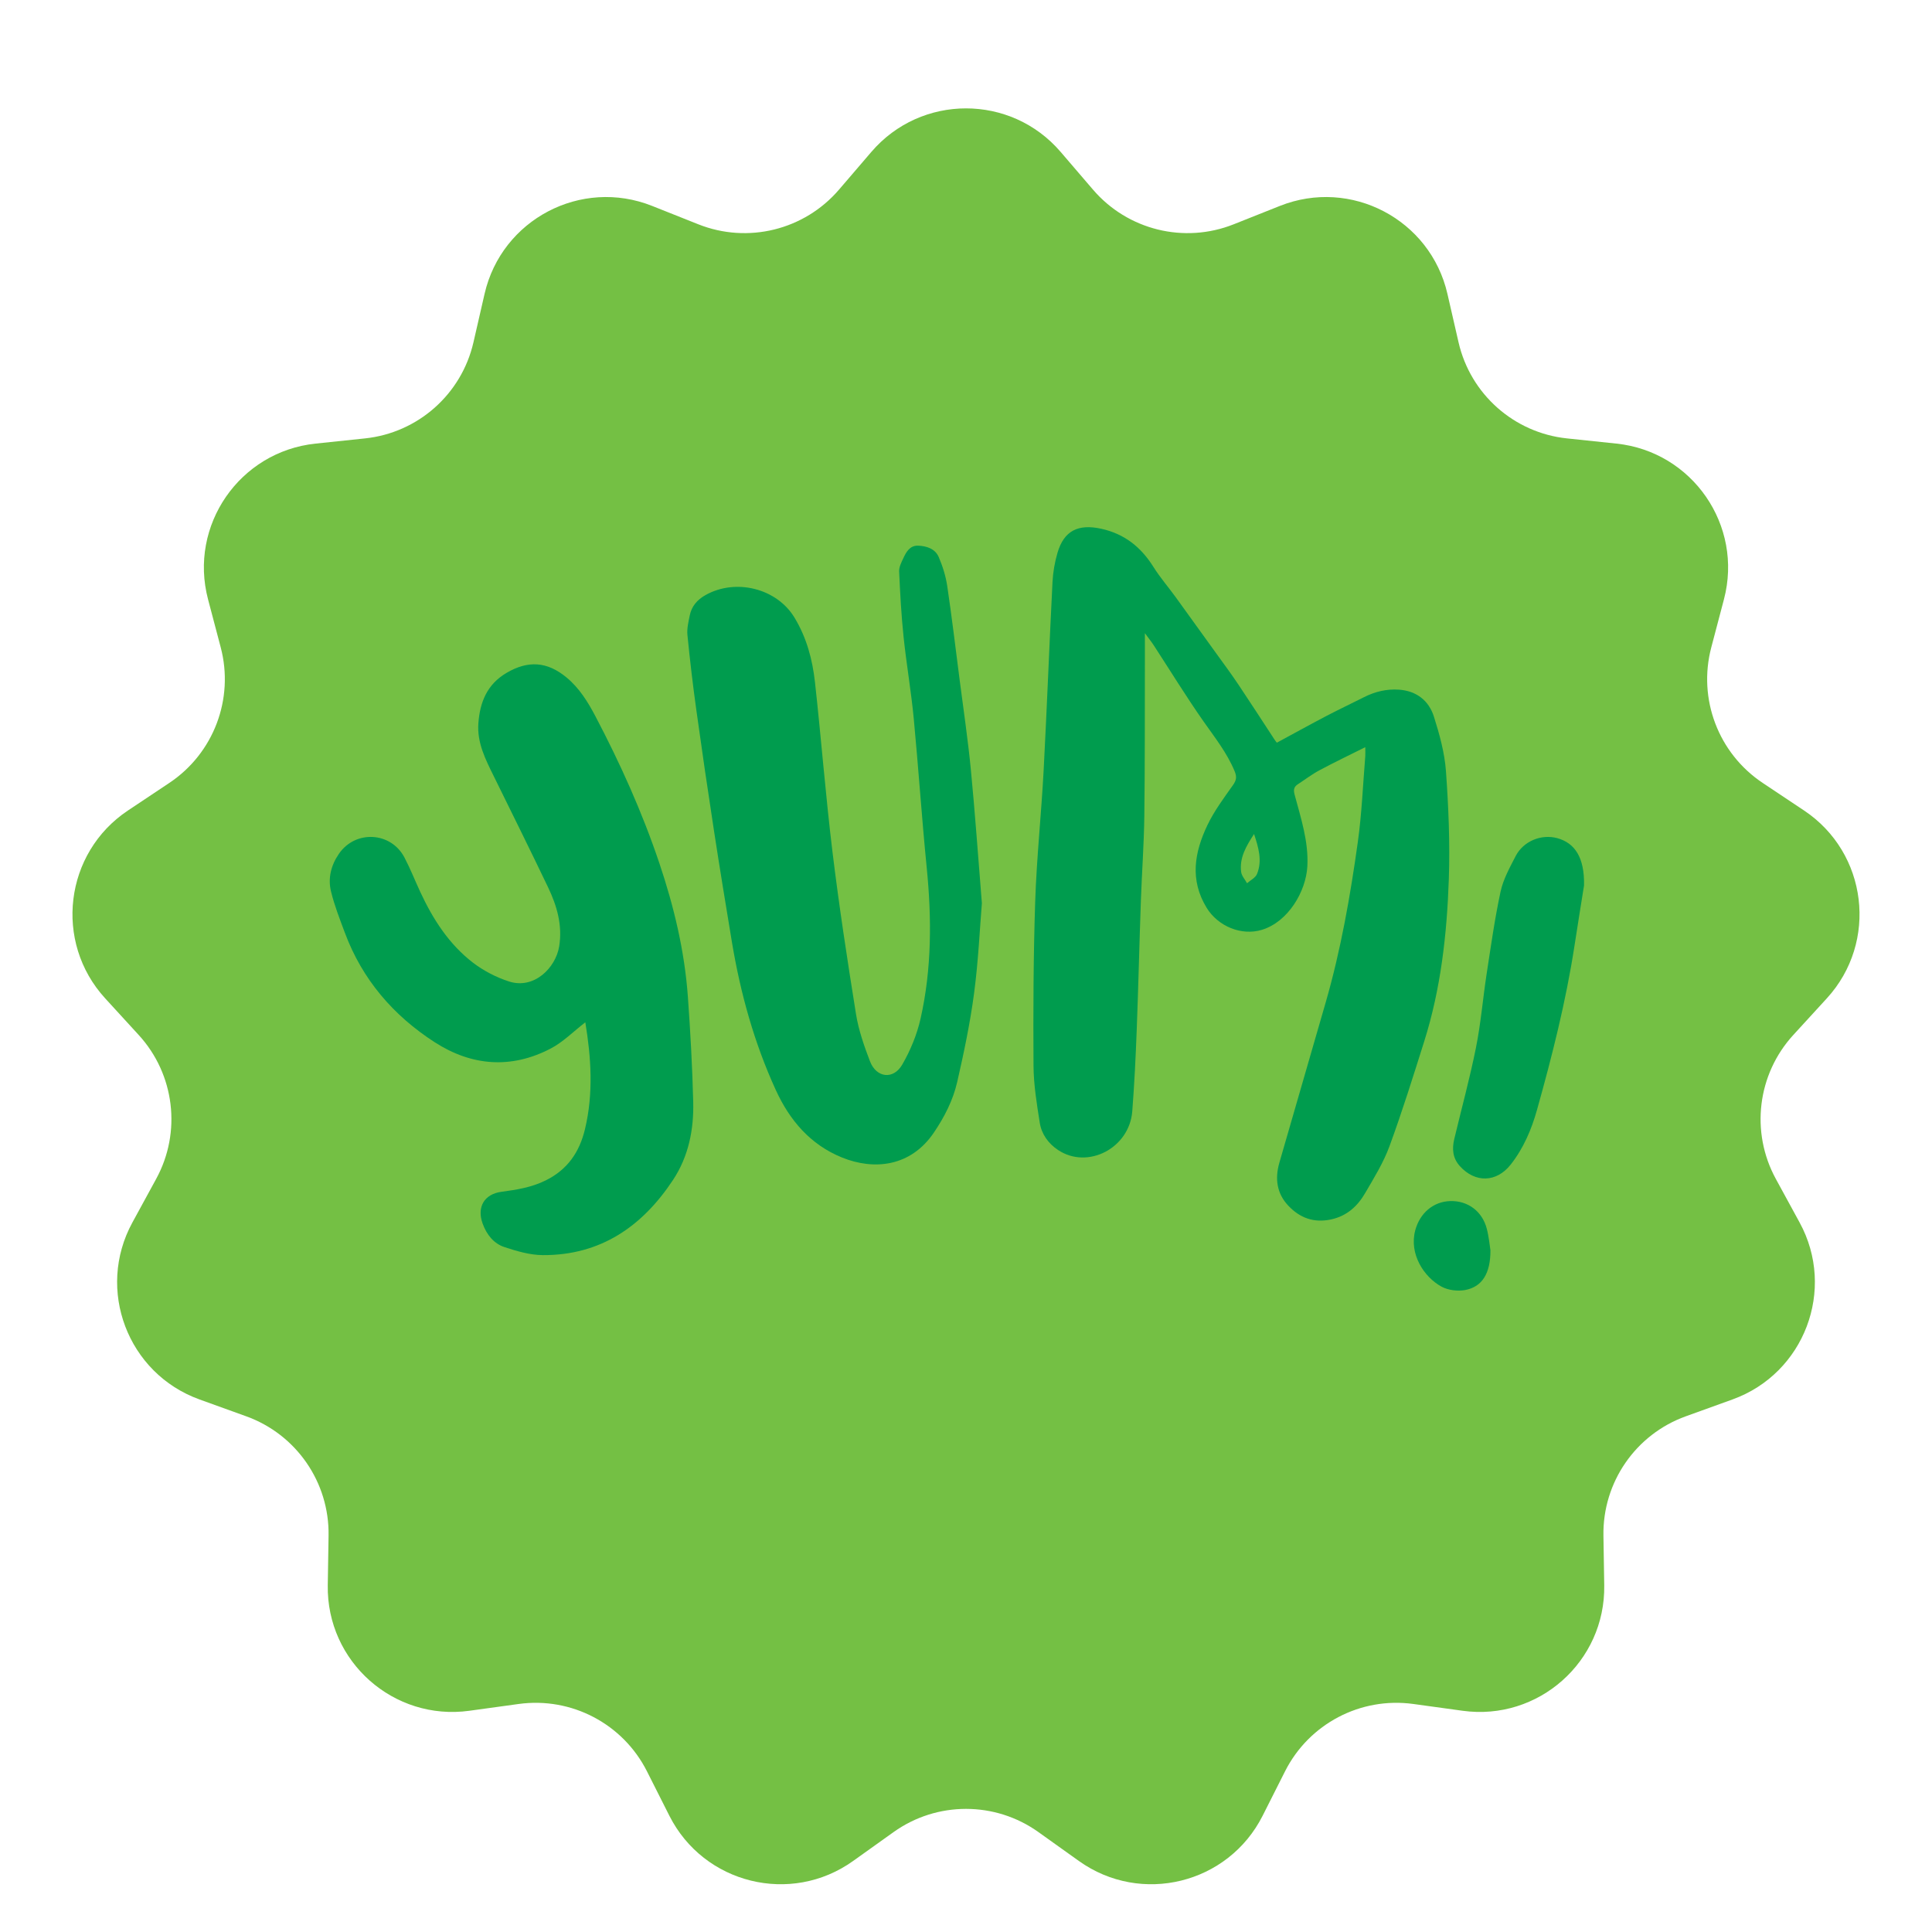
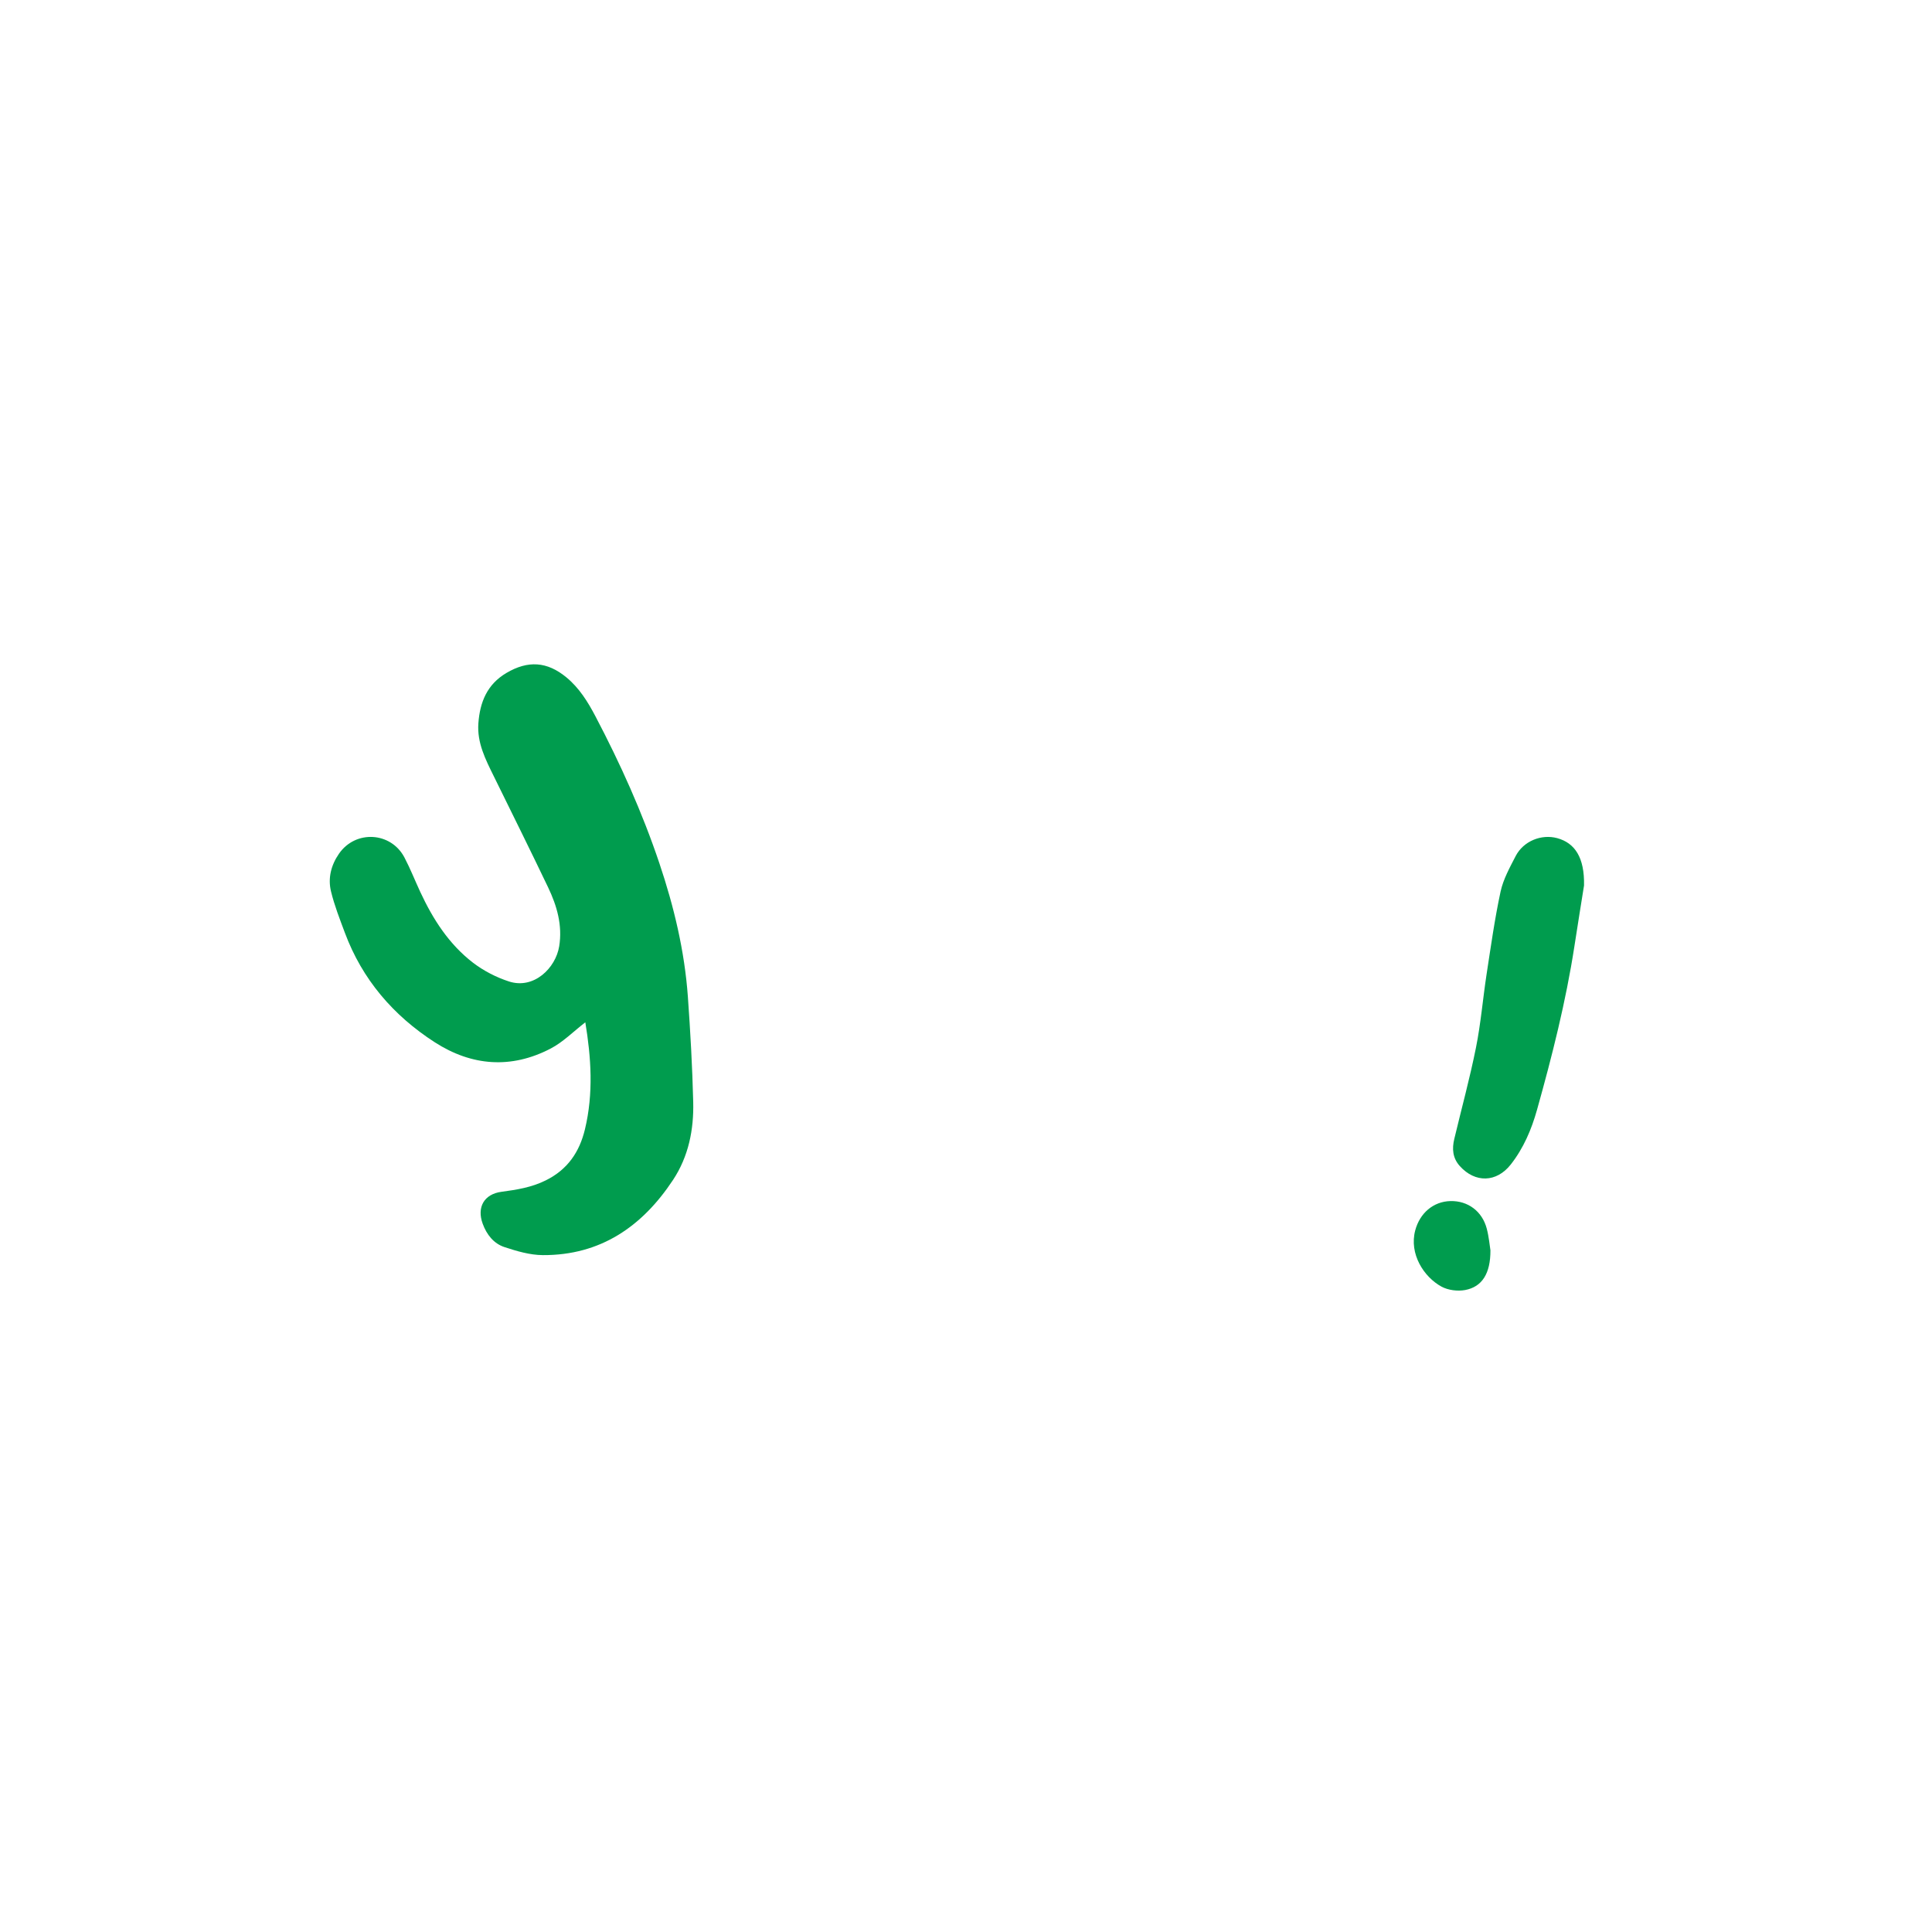
<svg xmlns="http://www.w3.org/2000/svg" width="186" height="186" viewBox="0 0 186 186" fill="none">
  <g filter="url(#filter0_d_343_284)">
-     <path d="M83.891 10.622C88.68 5.038 97.32 5.038 102.109 10.622L105.225 14.255C108.563 18.148 114.005 19.489 118.77 17.594L123.217 15.825C130.053 13.105 137.703 17.121 139.349 24.291L140.419 28.956C141.566 33.954 145.762 37.671 150.861 38.207L155.621 38.707C162.938 39.476 167.846 46.587 165.97 53.7L164.75 58.329C163.443 63.287 165.431 68.528 169.697 71.372L173.68 74.028C179.8 78.109 180.842 86.686 175.876 92.113L172.644 95.644C169.183 99.427 168.507 104.991 170.963 109.493L173.255 113.695C176.778 120.153 173.714 128.231 166.795 130.729L162.292 132.354C157.469 134.095 154.285 138.708 154.368 143.834L154.445 148.62C154.564 155.976 148.096 161.706 140.809 160.701L136.067 160.048C130.987 159.348 126.024 161.953 123.715 166.531L121.559 170.804C118.245 177.373 109.856 179.44 103.87 175.164L99.975 172.382C95.802 169.402 90.198 169.402 86.025 172.382L82.13 175.164C76.144 179.44 67.755 177.373 64.441 170.804L62.285 166.531C59.976 161.953 55.013 159.348 49.933 160.048L45.191 160.701C37.904 161.706 31.436 155.976 31.555 148.62L31.632 143.834C31.715 138.708 28.53 134.095 23.708 132.354L19.205 130.729C12.286 128.231 9.222 120.153 12.745 113.695L15.037 109.493C17.493 104.991 16.817 99.427 13.356 95.644L10.124 92.113C5.158 86.686 6.2 78.109 12.32 74.028L16.303 71.372C20.569 68.528 22.557 63.287 21.25 58.329L20.029 53.7C18.154 46.587 23.062 39.476 30.379 38.707L35.139 38.207C40.239 37.671 44.434 33.954 45.581 28.956L46.651 24.291C48.297 17.121 55.947 13.105 62.783 15.825L67.23 17.594C71.995 19.489 77.437 18.148 80.775 14.255L83.891 10.622Z" fill="#74C044" />
-   </g>
-   <path d="M110.221 60.943C110.221 62.001 110.221 62.837 110.221 63.673C110.209 68.646 110.231 73.623 110.167 78.597C110.132 81.292 109.932 83.987 109.837 86.682C109.69 90.836 109.595 94.99 109.436 99.14C109.338 101.759 109.21 104.378 109.007 106.99C108.727 110.54 104.724 112.609 101.872 110.721C100.921 110.092 100.276 109.189 100.101 108.09C99.815 106.269 99.51 104.422 99.5 102.588C99.468 97.319 99.487 92.047 99.662 86.784C99.802 82.582 100.25 78.39 100.473 74.192C100.794 68.141 101.02 62.087 101.328 56.036C101.376 55.095 101.541 54.138 101.805 53.233C102.432 51.078 103.811 50.42 106.024 50.906C108.276 51.402 109.856 52.683 111.054 54.593C111.684 55.597 112.469 56.503 113.169 57.466C114.457 59.239 115.738 61.019 117.016 62.799C117.757 63.828 118.517 64.849 119.223 65.904C120.399 67.658 121.544 69.434 122.701 71.201C122.771 71.31 122.857 71.408 122.927 71.5C124.555 70.62 126.148 69.74 127.757 68.897C128.93 68.284 130.129 67.725 131.308 67.124C132.37 66.584 133.499 66.314 134.682 66.396C136.361 66.514 137.559 67.442 138.049 68.996C138.586 70.699 139.079 72.47 139.206 74.237C139.454 77.691 139.601 81.171 139.483 84.629C139.302 89.924 138.717 95.187 137.108 100.275C136.043 103.65 134.99 107.031 133.769 110.353C133.191 111.929 132.284 113.394 131.432 114.856C130.695 116.121 129.677 117.068 128.148 117.398C126.498 117.754 125.159 117.262 124.046 116.095C122.921 114.913 122.727 113.483 123.165 111.951C124.65 106.796 126.148 101.648 127.633 96.493C129.092 91.427 130.001 86.243 130.726 81.035C131.105 78.314 131.213 75.552 131.439 72.81C131.458 72.578 131.439 72.346 131.439 71.933C129.877 72.714 128.431 73.404 127.022 74.16C126.3 74.545 125.645 75.05 124.959 75.495C124.577 75.743 124.507 76.016 124.634 76.493C125.238 78.762 125.995 81.025 125.862 83.415C125.728 85.827 124.021 88.738 121.496 89.514C119.515 90.124 117.255 89.171 116.17 87.4C114.52 84.705 115 82.052 116.234 79.455C116.886 78.085 117.817 76.836 118.698 75.591C119.035 75.117 119.086 74.79 118.863 74.252C118.126 72.466 116.94 70.985 115.846 69.422C114.18 67.038 112.657 64.556 111.07 62.118C110.841 61.769 110.578 61.445 110.215 60.949L110.221 60.943ZM120.73 80.297C119.999 81.425 119.305 82.563 119.49 83.952C119.541 84.33 119.862 84.674 120.059 85.033C120.386 84.74 120.867 84.508 121.016 84.143C121.544 82.853 121.153 81.572 120.733 80.297H120.73Z" fill="#009C4E" />
+     </g>
  <path d="M56.35 98.422C55.218 99.293 54.217 100.322 53.005 100.952C49.209 102.929 45.413 102.633 41.855 100.342C37.858 97.764 34.872 94.29 33.197 89.787C32.71 88.481 32.195 87.171 31.868 85.821C31.556 84.543 31.874 83.291 32.631 82.195C34.221 79.887 37.635 80.072 38.939 82.557C39.502 83.631 39.95 84.769 40.462 85.872C41.68 88.494 43.225 90.903 45.533 92.679C46.557 93.464 47.778 94.093 49.005 94.491C51.403 95.266 53.495 93.197 53.835 91.106C54.163 89.082 53.619 87.21 52.767 85.427C51.056 81.848 49.292 78.298 47.543 74.739C46.745 73.121 45.915 71.51 46.055 69.628C46.204 67.604 46.891 65.888 48.754 64.788C50.834 63.561 52.675 63.679 54.535 65.217C55.768 66.237 56.586 67.556 57.317 68.945C59.721 73.515 61.835 78.216 63.482 83.113C64.884 87.283 65.905 91.545 66.223 95.943C66.464 99.318 66.655 102.703 66.738 106.088C66.805 108.744 66.29 111.331 64.802 113.585C61.841 118.072 57.816 120.863 52.255 120.834C51.021 120.828 49.756 120.453 48.567 120.062C47.524 119.718 46.85 118.854 46.468 117.808C45.889 116.223 46.608 114.961 48.277 114.738C49.746 114.541 51.164 114.322 52.541 113.639C54.659 112.593 55.794 110.89 56.315 108.719C57.148 105.264 56.91 101.794 56.35 98.419V98.422Z" fill="#009C4E" />
-   <path d="M94.527 86.975C94.327 89.418 94.187 92.543 93.777 95.632C93.395 98.505 92.797 101.355 92.149 104.184C91.745 105.935 90.928 107.534 89.898 109.05C87.666 112.339 84.136 112.688 81.046 111.43C78.013 110.197 76.025 107.855 74.696 104.956C72.611 100.408 71.285 95.625 70.464 90.696C69.873 87.127 69.285 83.555 68.738 79.979C68.143 76.112 67.577 72.244 67.04 68.37C66.706 65.964 66.42 63.549 66.181 61.133C66.121 60.517 66.28 59.868 66.404 59.249C66.582 58.368 67.123 57.742 67.905 57.3C70.82 55.651 74.782 56.633 76.49 59.462C77.66 61.394 78.219 63.501 78.461 65.684C79.062 71.125 79.485 76.588 80.146 82.02C80.782 87.238 81.577 92.438 82.41 97.627C82.658 99.175 83.192 100.697 83.755 102.172C84.365 103.768 86.003 103.974 86.858 102.499C87.653 101.127 88.286 99.588 88.632 98.041C89.71 93.251 89.701 88.395 89.217 83.517C88.74 78.724 88.422 73.916 87.965 69.123C87.713 66.52 87.265 63.933 86.992 61.33C86.772 59.233 86.658 57.123 86.562 55.015C86.543 54.599 86.775 54.151 86.963 53.747C87.243 53.137 87.599 52.508 88.381 52.533C89.198 52.562 90.028 52.826 90.371 53.623C90.753 54.507 91.049 55.46 91.192 56.411C91.64 59.417 91.999 62.436 92.387 65.449C92.759 68.335 93.189 71.214 93.468 74.106C93.863 78.162 94.146 82.226 94.53 86.975H94.527Z" fill="#009C4E" />
  <path d="M152.5 85.249C152.258 86.761 151.909 88.923 151.575 91.09C150.751 96.429 149.429 101.657 147.972 106.85C147.441 108.744 146.675 110.543 145.445 112.11C144.077 113.852 142.017 113.906 140.539 112.259C139.845 111.487 139.782 110.597 140.008 109.653C140.707 106.723 141.505 103.812 142.096 100.863C142.564 98.533 142.758 96.153 143.117 93.801C143.527 91.141 143.899 88.468 144.465 85.837C144.723 84.645 145.352 83.517 145.918 82.417C146.662 80.974 148.392 80.278 149.918 80.691C151.619 81.155 152.557 82.56 152.5 85.249Z" fill="#009C4E" />
  <path d="M143.489 120.367C143.499 122.617 142.682 123.891 141.05 124.196C140.332 124.33 139.419 124.215 138.78 123.869C137.079 122.941 135.645 120.723 136.249 118.45C136.691 116.795 137.985 115.67 139.642 115.631C141.314 115.593 142.697 116.607 143.136 118.288C143.349 119.102 143.419 119.95 143.489 120.373V120.367Z" fill="#009C4E" />
  <defs>
    <filter id="filter0_d_343_284" x="2.977" y="6.434" width="180.047" height="178.969" filterUnits="userSpaceOnUse" color-interpolation-filters="sRGB">
      <feFlood flood-opacity="0" result="BackgroundImageFix" />
      <feColorMatrix in="SourceAlpha" type="matrix" values="0 0 0 0 0 0 0 0 0 0 0 0 0 0 0 0 0 0 127 0" result="hardAlpha" />
      <feOffset dy="4" />
      <feGaussianBlur stdDeviation="2" />
      <feComposite in2="hardAlpha" operator="out" />
      <feColorMatrix type="matrix" values="0 0 0 0 0 0 0 0 0 0 0 0 0 0 0 0 0 0 0.25 0" />
      <feBlend mode="normal" in2="BackgroundImageFix" result="effect1_dropShadow_343_284" />
      <feBlend mode="normal" in="SourceGraphic" in2="effect1_dropShadow_343_284" result="shape" />
    </filter>
  </defs>
</svg>